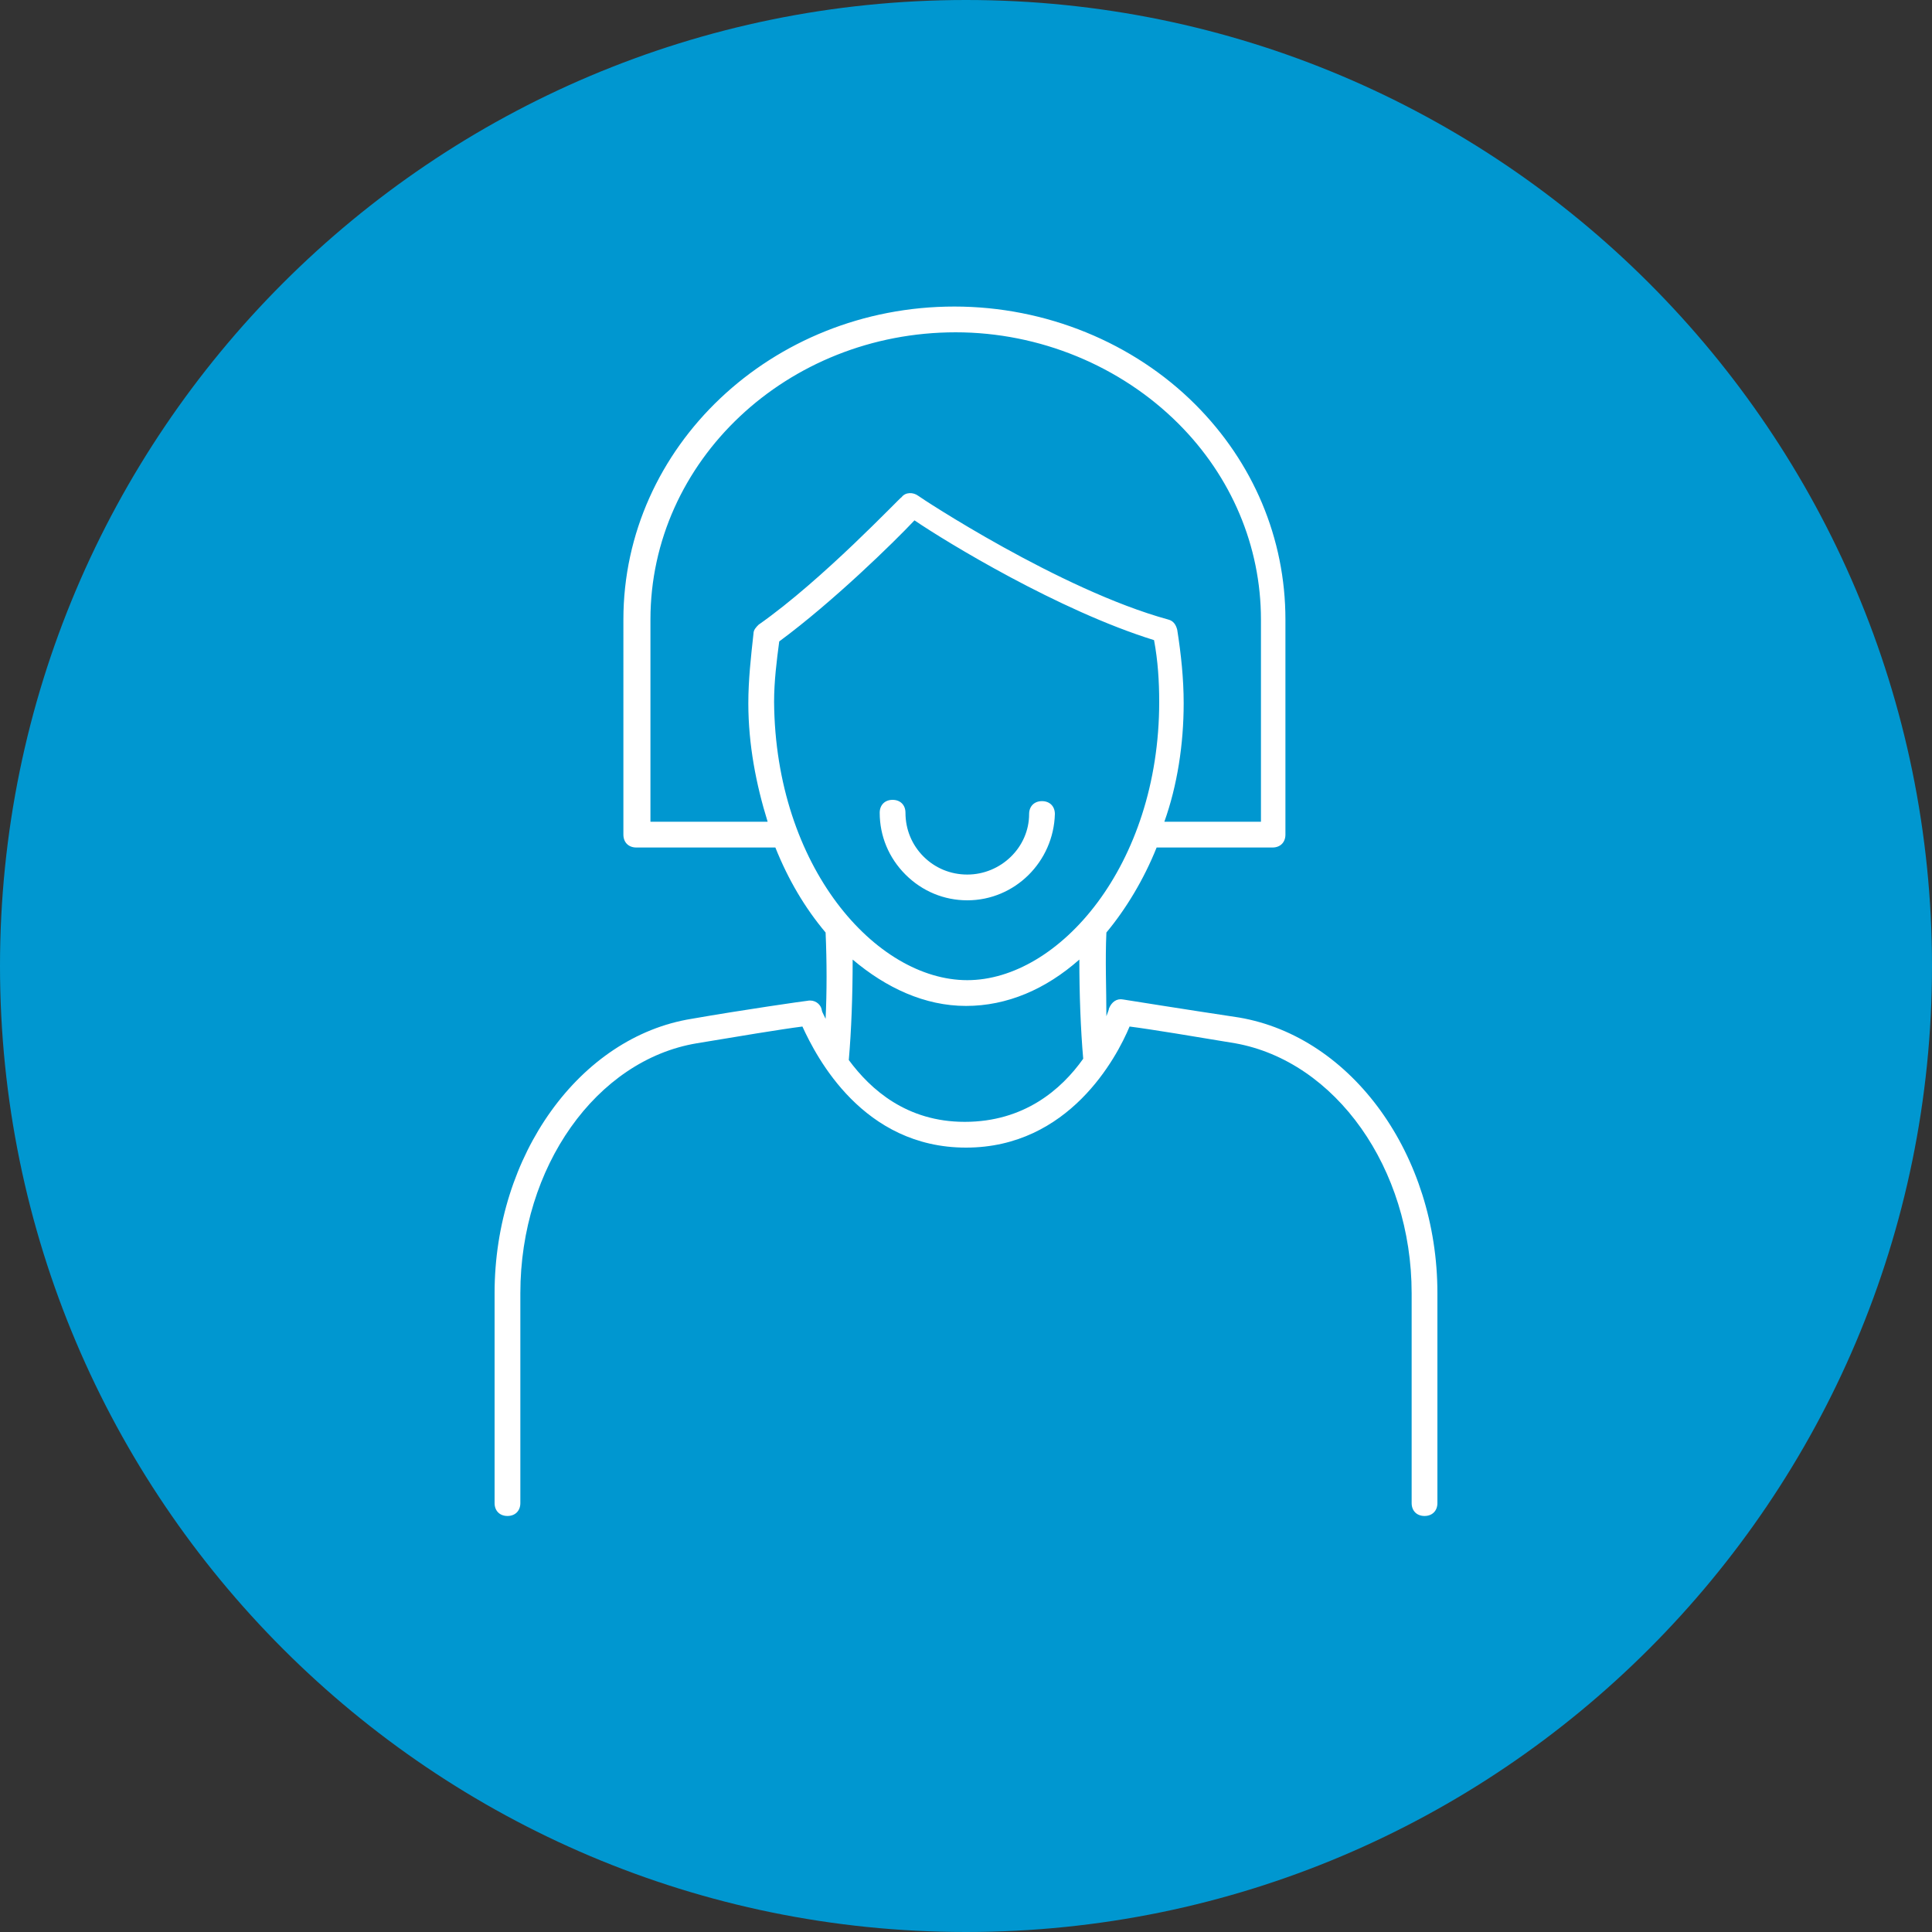
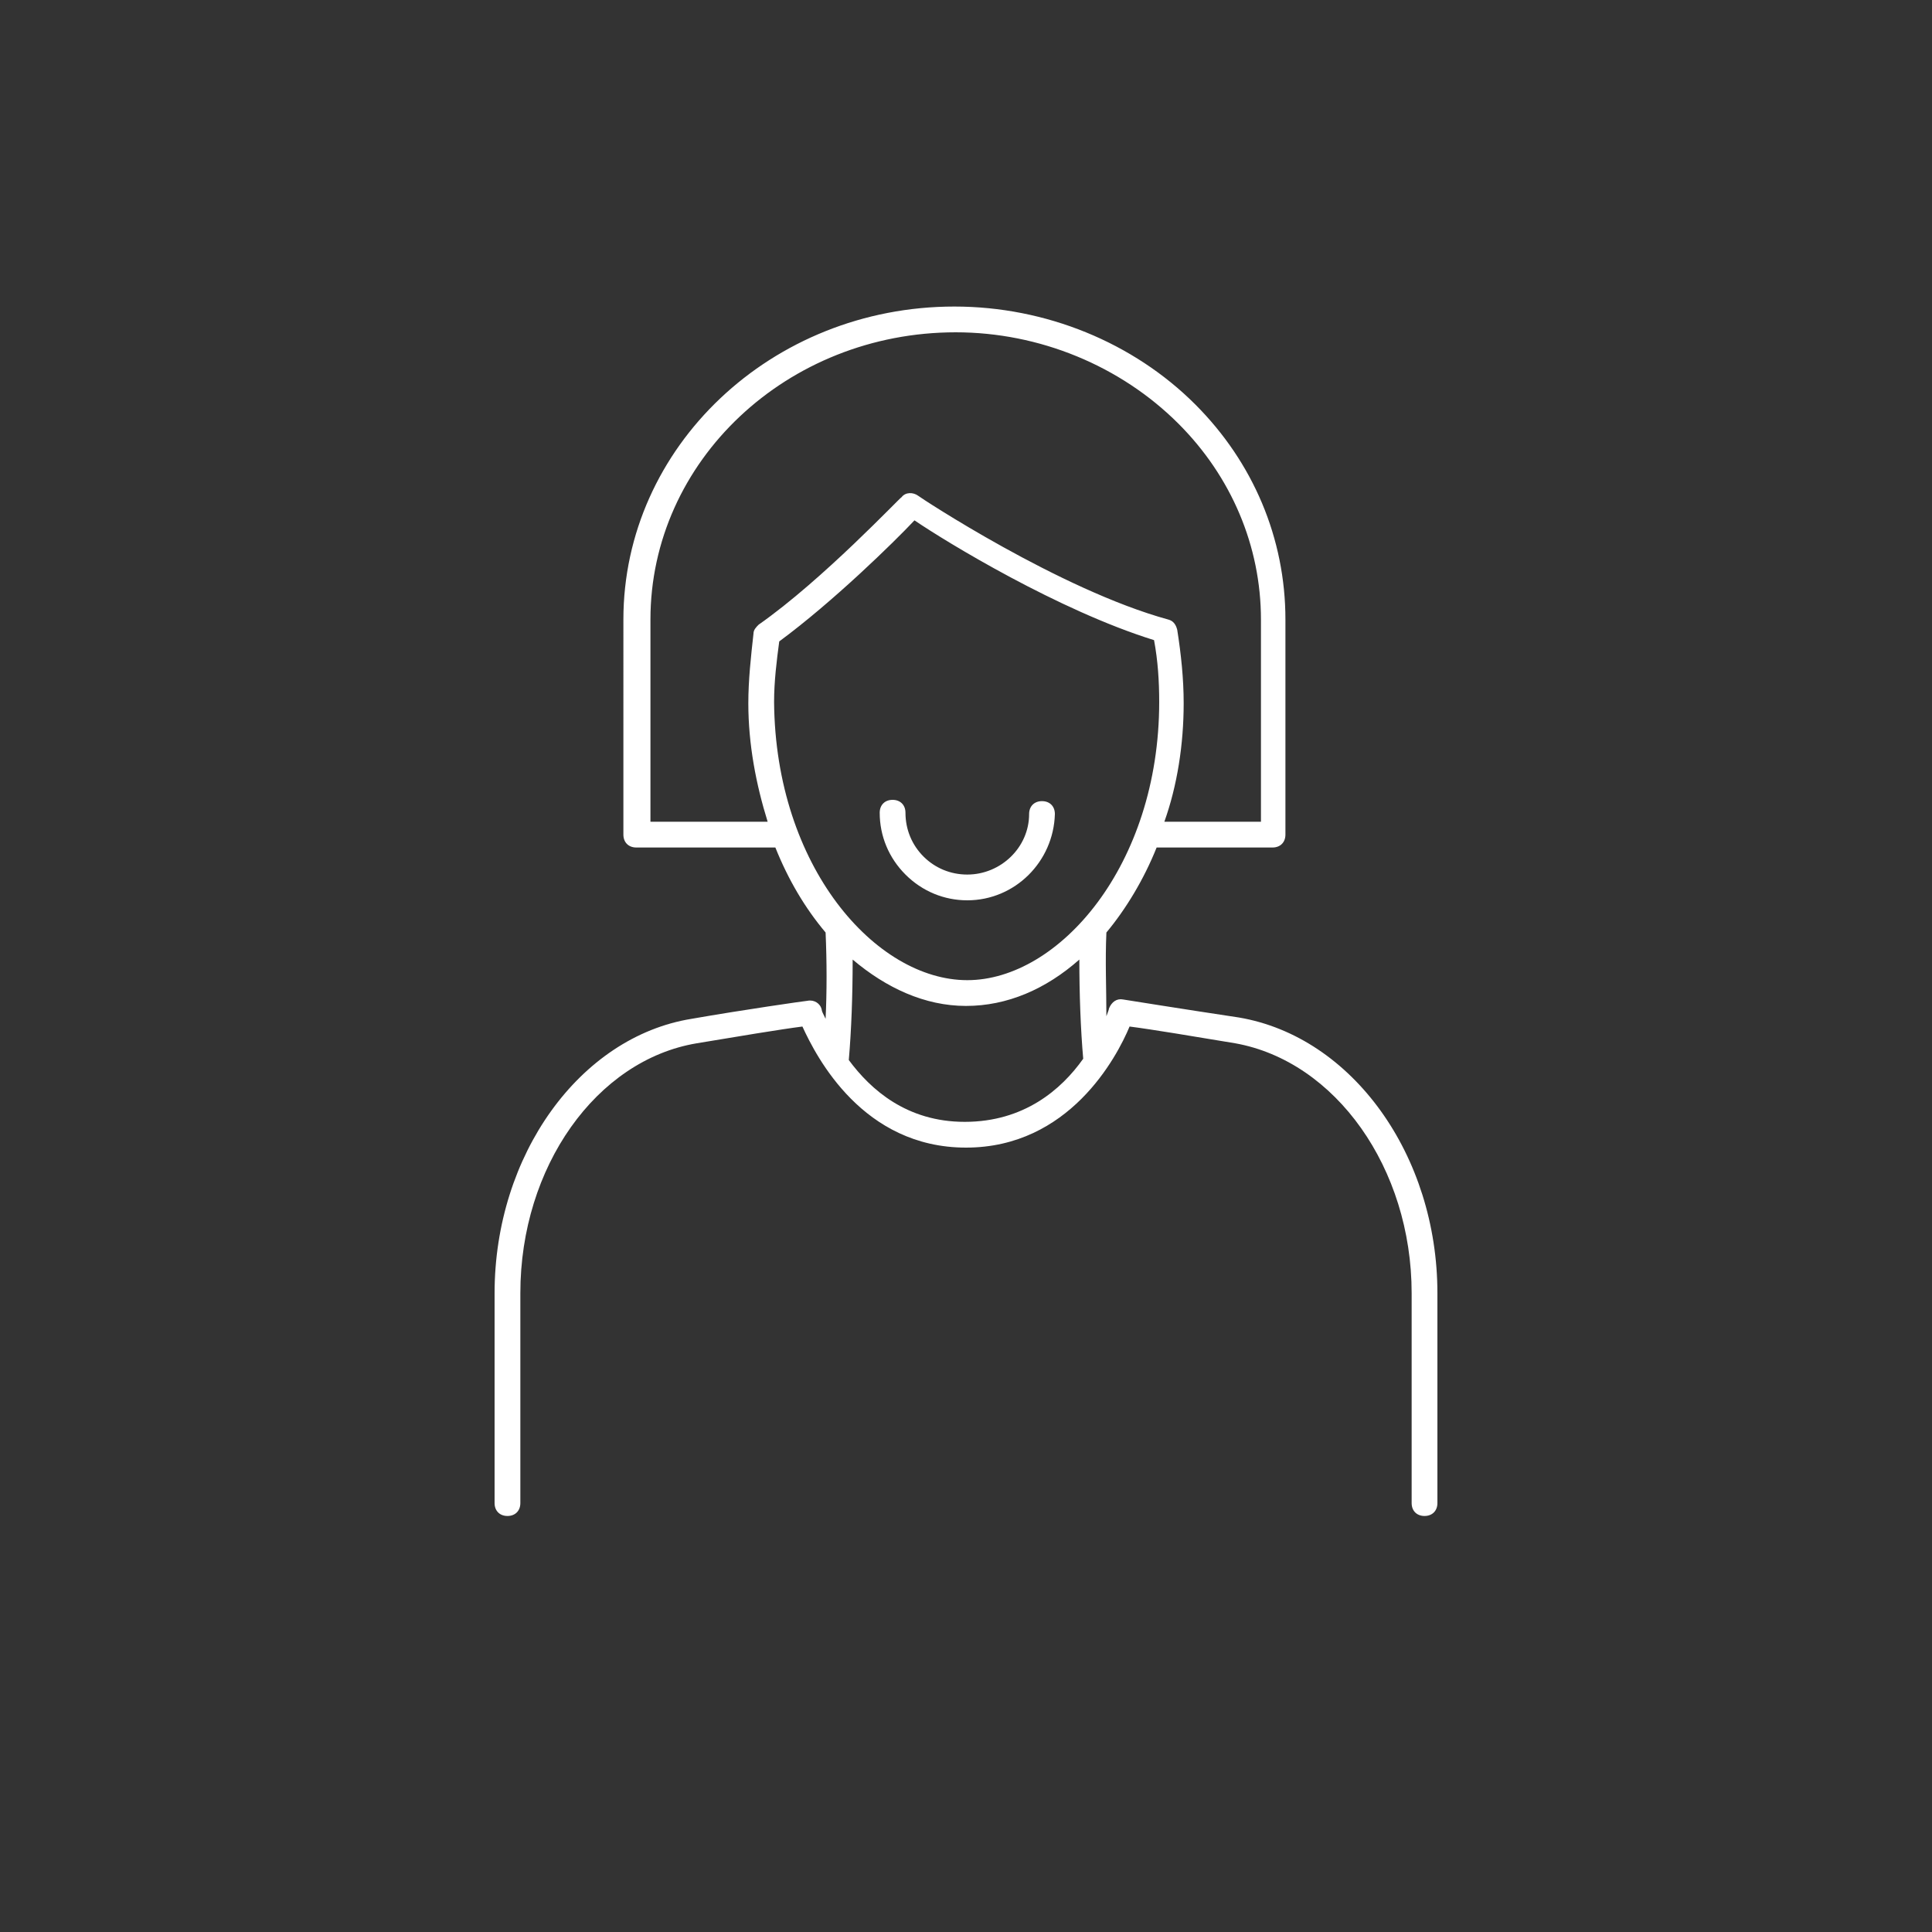
<svg xmlns="http://www.w3.org/2000/svg" version="1.1" id="Laag_1" x="0px" y="0px" viewBox="0 0 150 150" style="enable-background:new 0 0 150 150;" xml:space="preserve">
  <rect x="0" y="0" width="150" height="150" fill="#333333" stroke="none" />
  <style type="text/css">
	.st0{fill:#0097D0;}
	.st1{fill:#FFFFFF;}
</style>
  <g>
-     <path id="Path_149_00000088831099575816562330000005589598680533918909_" class="st0" d="M75,150c41.4,0,75-33.6,75-75   S116.4,0,75,0l0,0C33.6,0,0,33.6,0,75l0,0C0,116.4,33.6,150,75,150L75,150z" />
-   </g>
+     </g>
  <path class="st1" d="M75.1,69.9C75.1,69.9,75,69.9,75.1,69.9c-1.8,0-3.5-0.7-4.8-2s-2-3-2-4.8c0-0.6,0.4-1,1-1l0,0c0.6,0,1,0.4,1,1  c0,1.3,0.5,2.5,1.4,3.4s2.1,1.4,3.4,1.4l0,0c2.6,0,4.8-2.1,4.8-4.7c0-0.6,0.4-1,1-1l0,0c0.6,0,1,0.4,1,1  C81.8,66.9,78.8,69.9,75.1,69.9z M111.6,100.4v16.3c0,0.6-0.4,1-1,1s-1-0.4-1-1v-16.3c0-9.7-5.9-18-13.7-19.4  c-3-0.5-6.6-1.1-8.2-1.3c-1,2.4-4.7,9.4-12.7,9.4s-11.6-7-12.7-9.4c-1.6,0.2-5.2,0.8-8.2,1.3c-7.8,1.3-13.7,9.6-13.7,19.4v16.3  c0,0.6-0.4,1-1,1s-1-0.4-1-1v-16.3c0-10.7,6.6-19.9,15.3-21.3c4-0.7,8.9-1.4,9-1.4c0.5-0.1,1,0.2,1.1,0.7c0,0.1,0.1,0.3,0.3,0.7  c0.1-2.1,0.1-4.4,0-6.7c-1.6-1.9-2.9-4.1-3.9-6.6H49.4c-0.6,0-1-0.4-1-1V48.1c0-13.4,11.5-24.3,25.7-24.3c7.1,0,13.9,2.8,18.7,7.6  c4.5,4.5,7,10.4,7,16.7v16.7c0,0.6-0.4,1-1,1h-9c-1,2.5-2.4,4.8-3.9,6.6c-0.1,2.2,0,4.4,0,6.5c0.1-0.3,0.2-0.5,0.2-0.6  c0.2-0.5,0.6-0.8,1.1-0.7c0,0,5,0.8,9,1.4C105,80.5,111.6,89.7,111.6,100.4z M59.6,63.8c-0.9-2.9-1.5-6-1.5-9.2  c0-1.8,0.2-3.6,0.4-5.4c0-0.3,0.2-0.5,0.4-0.7c5-3.5,11-9.9,11.1-9.9c0.3-0.4,0.9-0.4,1.3-0.1c0.1,0.1,11,7.3,19.4,9.6  c0.4,0.1,0.6,0.4,0.7,0.8c0.3,1.9,0.5,3.8,0.5,5.7c0,3.2-0.5,6.4-1.5,9.2h7.5V48.1c0-5.7-2.3-11.1-6.4-15.2  c-4.5-4.5-10.8-7.1-17.3-7.1c-13.1,0-23.7,10-23.7,22.3v15.7L59.6,63.8L59.6,63.8z M75.1,76.1c7.1,0,14.9-8.9,14.9-21.6  c0-1.6-0.1-3.2-0.4-4.8c-7.4-2.3-16.1-7.6-18.6-9.3c-1.6,1.7-6.3,6.3-10.5,9.4c-0.2,1.5-0.4,3.1-0.4,4.7  C60.2,67.3,68,76.1,75.1,76.1z M84.1,82.2c-0.2-2.3-0.3-5-0.3-7.7c-2.6,2.3-5.6,3.6-8.8,3.6c-3.2,0-6.2-1.4-8.8-3.6  c0,2.8-0.1,5.5-0.3,7.8c1.7,2.3,4.5,4.8,9,4.8C79.5,87.1,82.4,84.6,84.1,82.2z" />
</svg>